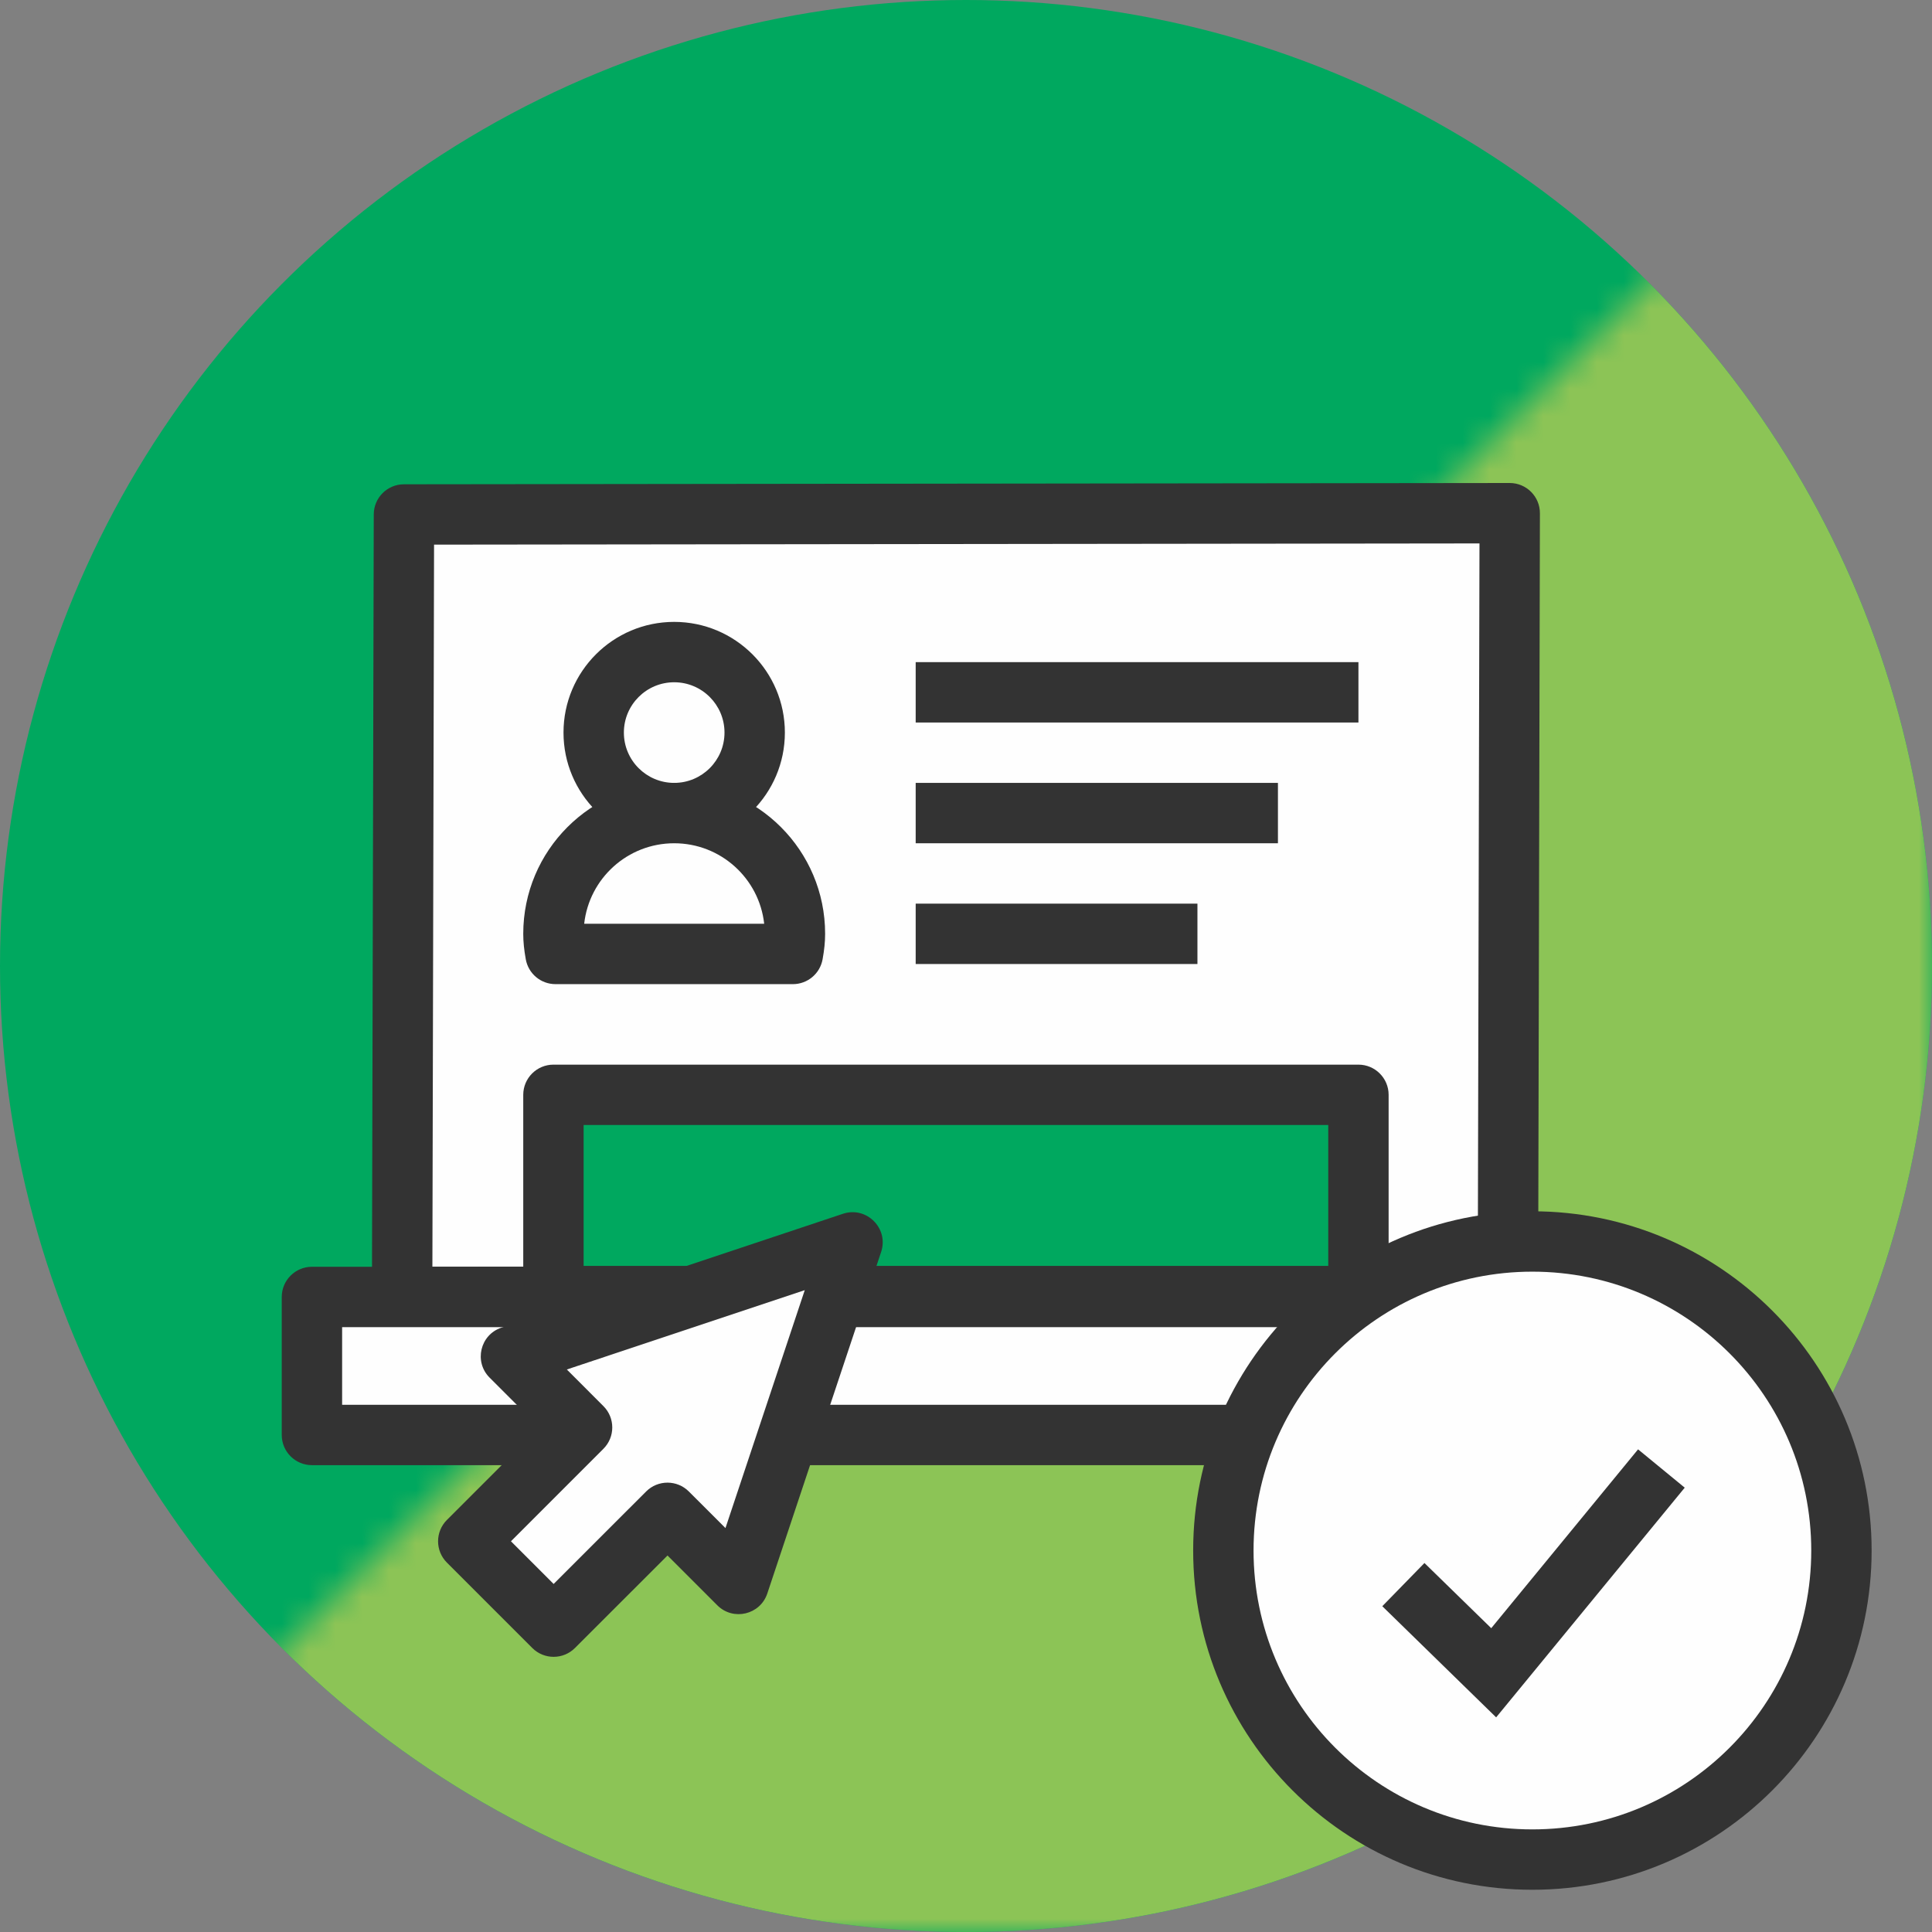
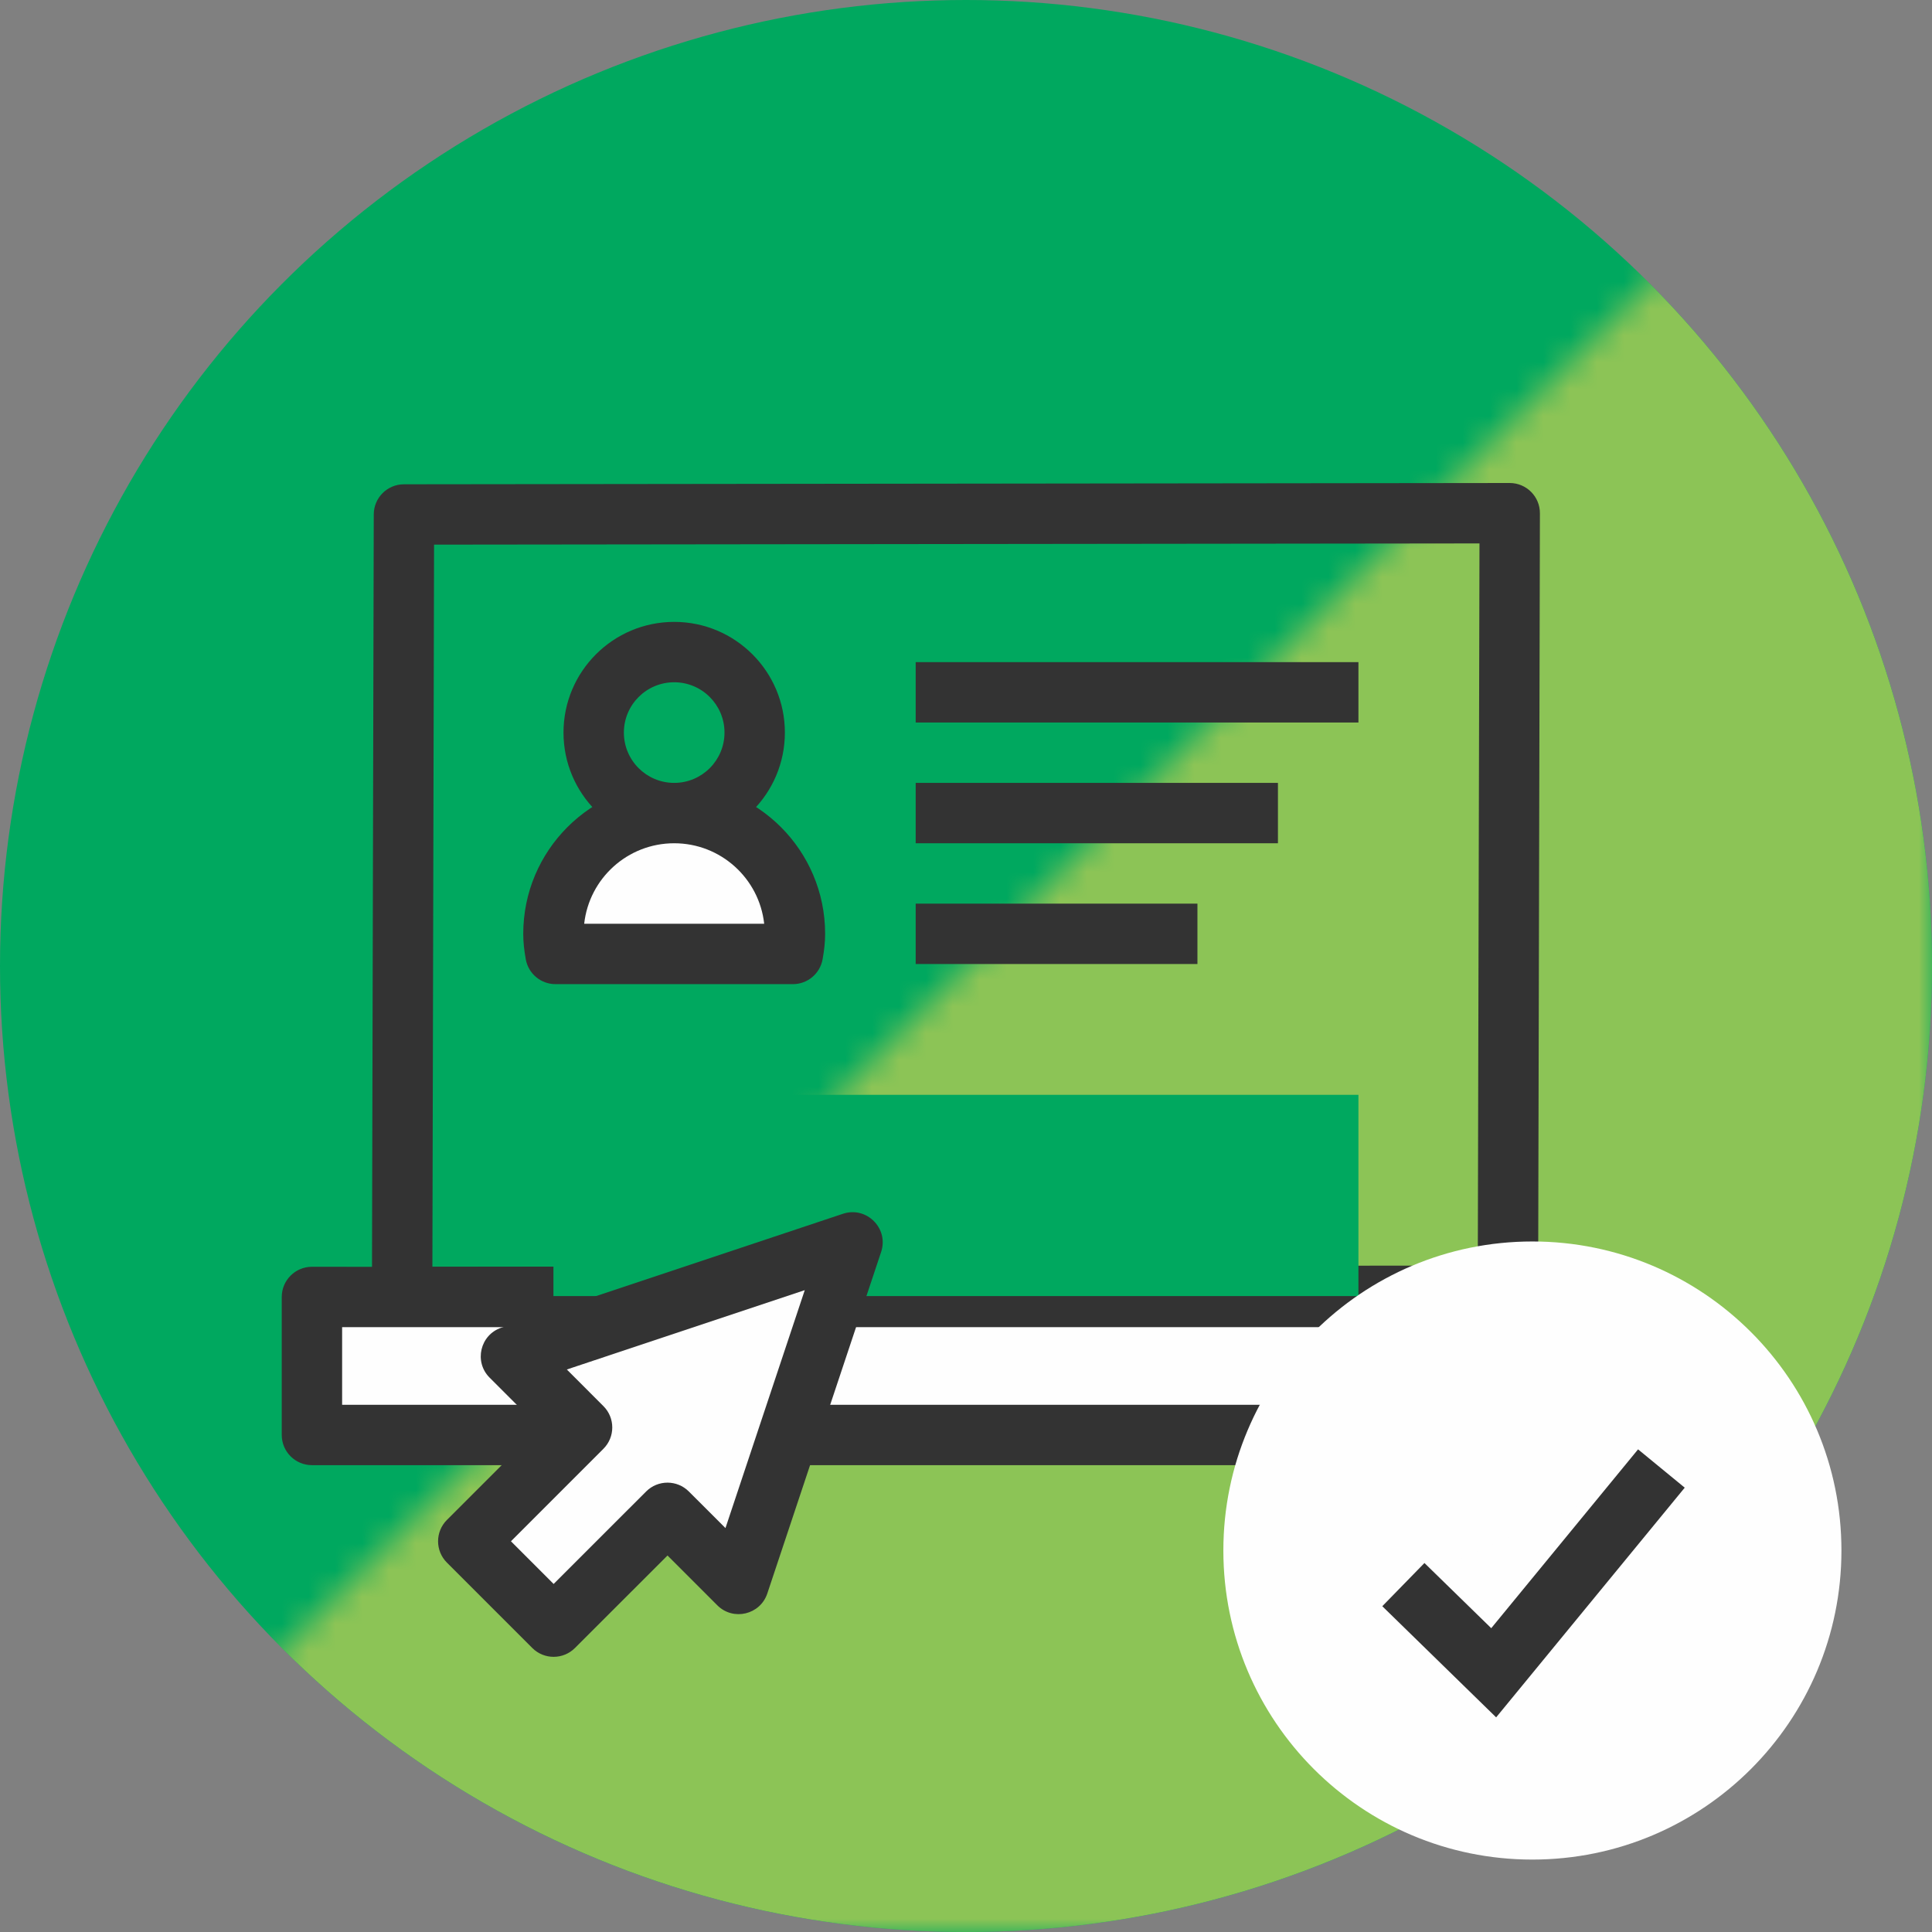
<svg xmlns="http://www.w3.org/2000/svg" xmlns:xlink="http://www.w3.org/1999/xlink" width="72px" height="72px" viewBox="0 0 72 72" version="1.1">
  <rect x="0" y="0" width="72" height="72" fill="#808080" stroke="none" />
  <title>@icon/custom/illustIcon/templates</title>
  <desc>Created with Sketch.</desc>
  <defs>
    <polygon id="path-1" points="72 5.32907052e-15 -1.70530257e-13 72 72 72" />
  </defs>
  <g id="PC---Details" stroke="none" stroke-width="1" fill="none" fill-rule="evenodd">
    <g id="details/database" transform="translate(-853, -2962)">
      <g id="Section03" transform="translate(57, 1568)">
        <g id="ul" transform="translate(0, 212)">
          <g id="Group-5-Copy" transform="translate(0, 1140)">
            <g id="Group-6" transform="translate(600, 0)">
              <g id="@icon/multicolor/interface" transform="translate(196, 42)">
                <g>
                  <circle id="Oval" fill="#00A85F" fill-rule="nonzero" cx="36" cy="36" r="36" />
                  <g id="Group">
                    <mask id="mask-2" fill="white">
                      <use xlink:href="#path-1" />
                    </mask>
                    <g id="Mask" />
                    <circle id="Mask" fill="#8CC456" fill-rule="nonzero" mask="url(#mask-2)" cx="36" cy="36" r="36" />
                  </g>
                  <g id="fill" transform="translate(10.5, 18)">
-                     <polygon id="Fill-1" fill="#FEFEFE" points="4.554 1.174 4.488 30.335 45.696 30.287 45.763 1.126" />
                    <path d="M44.636,2.252 L5.676,2.297 L5.614,29.208 L44.573,29.163 L44.636,2.252 Z M45.697,31.412 L4.488,31.46 C3.865,31.461 3.36,30.955 3.361,30.332 L3.429,1.171 C3.43,0.551 3.933,0.049 4.553,0.048 L45.762,0 C46.385,-0 46.89,0.505 46.888,1.128 L46.821,30.289 C46.819,30.909 46.317,31.411 45.697,31.412 Z" id="Stroke-2" fill="#333333" fill-rule="nonzero" />
                    <polygon id="Fill-4" fill="#FEFEFE" points="1.125 35.478 49.125 35.478 49.125 30.334 1.125 30.334" />
                    <g id="Group-23" transform="translate(0, 4.426)">
-                       <path d="M1.125,32.176 C0.504,32.176 0,31.673 0,31.052 L0,25.908 C0,25.287 0.504,24.783 1.125,24.783 L49.125,24.783 C49.746,24.783 50.25,25.287 50.25,25.908 L50.25,31.052 C50.25,31.673 49.746,32.176 49.125,32.176 L1.125,32.176 Z M2.25,29.927 L48,29.927 L48,27.033 L2.25,27.033 L2.25,29.927 Z" id="Stroke-5" fill="#333333" fill-rule="nonzero" />
-                       <path d="M17.625,4.875 C17.625,6.531 16.281,7.875 14.625,7.875 C12.969,7.875 11.625,6.531 11.625,4.875 C11.625,3.219 12.969,1.875 14.625,1.875 C16.281,1.875 17.625,3.219 17.625,4.875" id="Fill-7" fill="#FEFEFE" />
+                       <path d="M1.125,32.176 C0.504,32.176 0,31.673 0,31.052 L0,25.908 C0,25.287 0.504,24.783 1.125,24.783 C49.746,24.783 50.25,25.287 50.25,25.908 L50.25,31.052 C50.25,31.673 49.746,32.176 49.125,32.176 L1.125,32.176 Z M2.25,29.927 L48,29.927 L48,27.033 L2.25,27.033 L2.25,29.927 Z" id="Stroke-5" fill="#333333" fill-rule="nonzero" />
                      <path d="M16.5,4.875 C16.5,3.84 15.66,3 14.625,3 C13.59,3 12.75,3.84 12.75,4.875 C12.75,5.91 13.59,6.75 14.625,6.75 C15.66,6.75 16.5,5.91 16.5,4.875 Z M18.75,4.875 C18.75,7.152 16.902,9 14.625,9 C12.348,9 10.5,7.152 10.5,4.875 C10.5,2.598 12.348,0.75 14.625,0.75 C16.902,0.75 18.75,2.598 18.75,4.875 Z" id="Stroke-8" fill="#333333" fill-rule="nonzero" />
                      <path d="M19.125,12.375 C19.125,9.889 17.11,7.875 14.625,7.875 C12.139,7.875 10.125,9.889 10.125,12.375 C10.125,12.632 10.158,12.88 10.201,13.125 L19.049,13.125 C19.092,12.88 19.125,12.632 19.125,12.375" id="Fill-9" fill="#FEFEFE" />
                      <path d="M20.25,12.375 C20.25,12.681 20.218,12.976 20.156,13.322 C20.061,13.859 19.594,14.25 19.049,14.25 L10.201,14.25 C9.656,14.25 9.189,13.859 9.094,13.322 C9.032,12.976 9,12.681 9,12.375 C9,9.268 11.518,6.75 14.625,6.75 C17.732,6.75 20.25,9.268 20.25,12.375 Z M14.625,9 C12.888,9 11.457,10.312 11.271,12 L17.979,12 C17.793,10.312 16.362,9 14.625,9 Z" id="Stroke-10" fill="#333333" fill-rule="nonzero" />
                      <polygon id="Stroke-11" fill="#333333" fill-rule="nonzero" points="23.625 4.5 23.625 2.25 40.125 2.25 40.125 4.5" />
                      <polygon id="Stroke-12" fill="#333333" fill-rule="nonzero" points="23.625 9 23.625 6.75 37.125 6.75 37.125 9" />
                      <polygon id="Stroke-13" fill="#333333" fill-rule="nonzero" points="23.625 13.5 23.625 11.25 34.125 11.25 34.125 13.5" />
                      <polygon id="Fill-14" fill="#00A85F" points="10.125 25.875 40.125 25.875 40.125 18.375 10.125 18.375" />
-                       <path d="M10.125,27 C9.504,27 9,26.496 9,25.875 L9,18.375 C9,17.754 9.504,17.25 10.125,17.25 L40.125,17.25 C40.746,17.25 41.25,17.754 41.25,18.375 L41.25,25.875 C41.25,26.496 40.746,27 40.125,27 L10.125,27 Z M11.25,24.75 L39,24.75 L39,19.5 L11.25,19.5 L11.25,24.75 Z" id="Stroke-15" fill="#333333" fill-rule="nonzero" />
                      <polygon id="Fill-16" fill="#FEFEFE" points="21.27 23.875 8.542 28.119 11.193 30.771 6.951 35.013 10.132 38.194 14.376 33.953 17.028 36.603" />
                      <path d="M7.746,28.914 C7.155,28.323 7.393,27.316 8.186,27.052 L20.914,22.808 C21.793,22.515 22.63,23.352 22.337,24.231 L18.095,36.959 C17.83,37.752 16.824,37.99 16.232,37.399 L14.376,35.543 L10.927,38.99 C10.488,39.429 9.776,39.429 9.337,38.99 L6.155,35.808 C5.716,35.369 5.716,34.657 6.155,34.218 L9.602,30.771 L7.746,28.914 Z M10.624,28.611 L11.988,29.976 C12.427,30.415 12.427,31.127 11.988,31.566 L8.542,35.013 L10.132,36.604 L13.58,33.157 C14.019,32.718 14.731,32.718 15.171,33.157 L16.536,34.521 L19.491,25.654 L10.624,28.611 Z" id="Stroke-17" fill="#333333" fill-rule="nonzero" />
                      <path d="M58.125,35.357 C58.125,41.718 52.968,46.875 46.606,46.875 C40.246,46.875 35.091,41.718 35.091,35.357 C35.091,28.997 40.246,23.84 46.606,23.84 C52.968,23.84 58.125,28.997 58.125,35.357" id="Fill-18" fill="#FEFEFE" />
-                       <path d="M57,35.357 C57,29.618 52.346,24.965 46.606,24.965 C40.868,24.965 36.216,29.618 36.216,35.357 C36.216,41.097 40.868,45.75 46.606,45.75 C52.347,45.75 57,41.097 57,35.357 Z M59.25,35.357 C59.25,42.34 53.589,48 46.606,48 C39.625,48 33.966,42.34 33.966,35.357 C33.966,28.375 39.625,22.715 46.606,22.715 C53.589,22.715 59.25,28.375 59.25,35.357 Z" id="Stroke-19" fill="#333333" fill-rule="nonzero" />
                      <g id="Group-22" transform="translate(40.5, 31.5)">
                        <polyline id="Fill-20" fill="#FEFEFE" points="1.299 5.128 4.665 8.413 10.916 0.801" />
                        <polygon id="Stroke-21" fill="#333333" fill-rule="nonzero" points="10.046 0.087 11.785 1.515 4.757 10.075 0.514 5.933 2.085 4.323 4.574 6.752" />
                      </g>
                    </g>
                  </g>
                </g>
              </g>
            </g>
          </g>
        </g>
      </g>
    </g>
  </g>
</svg>